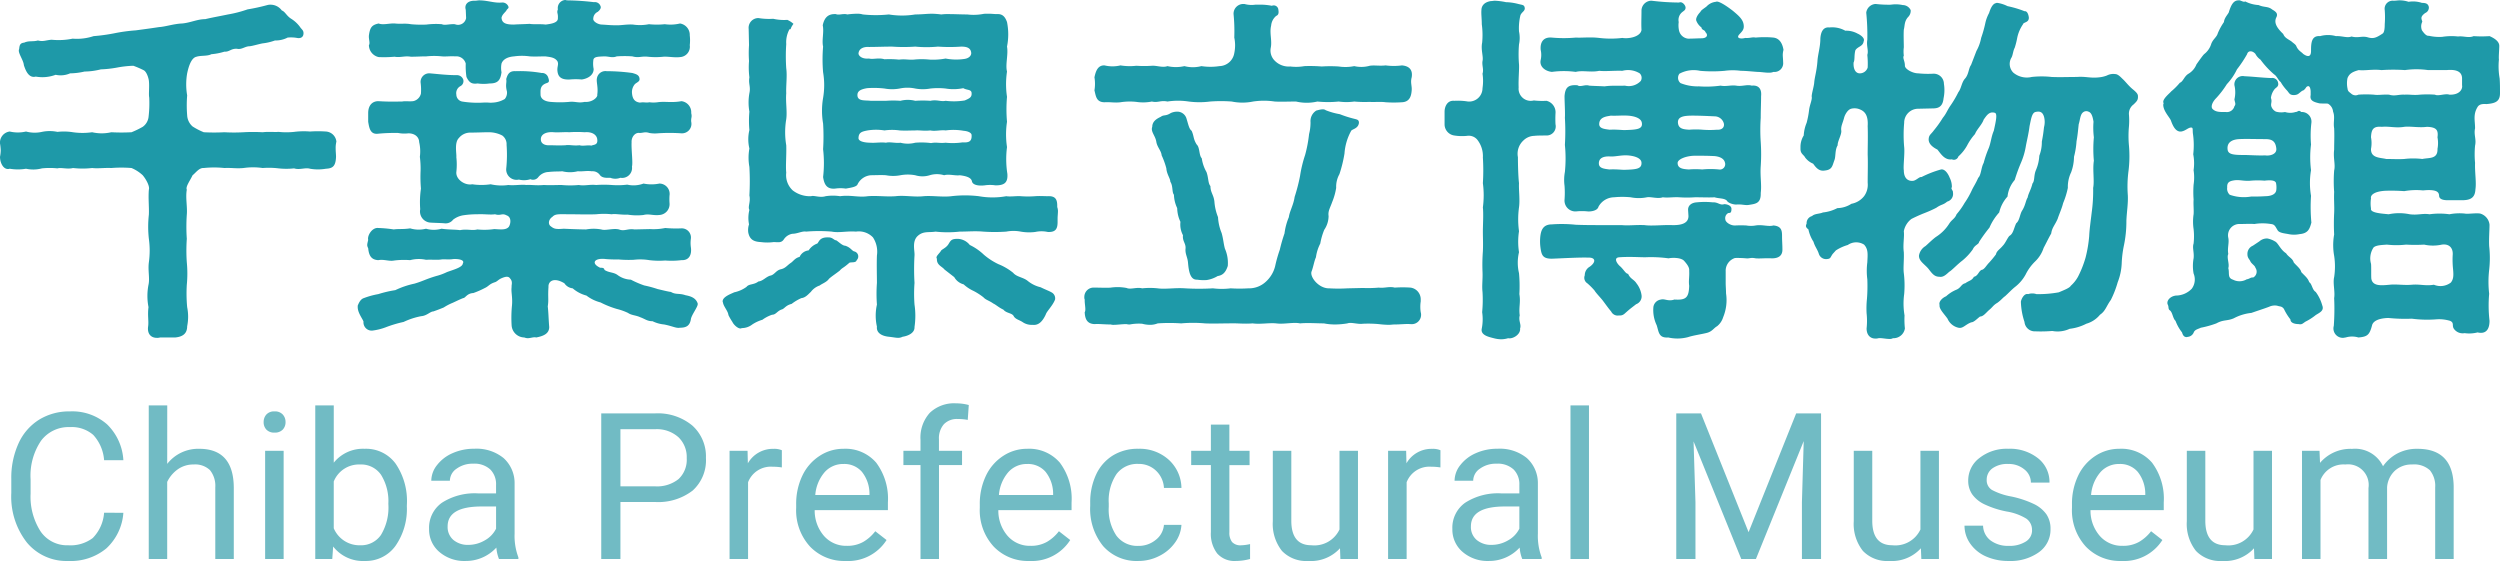
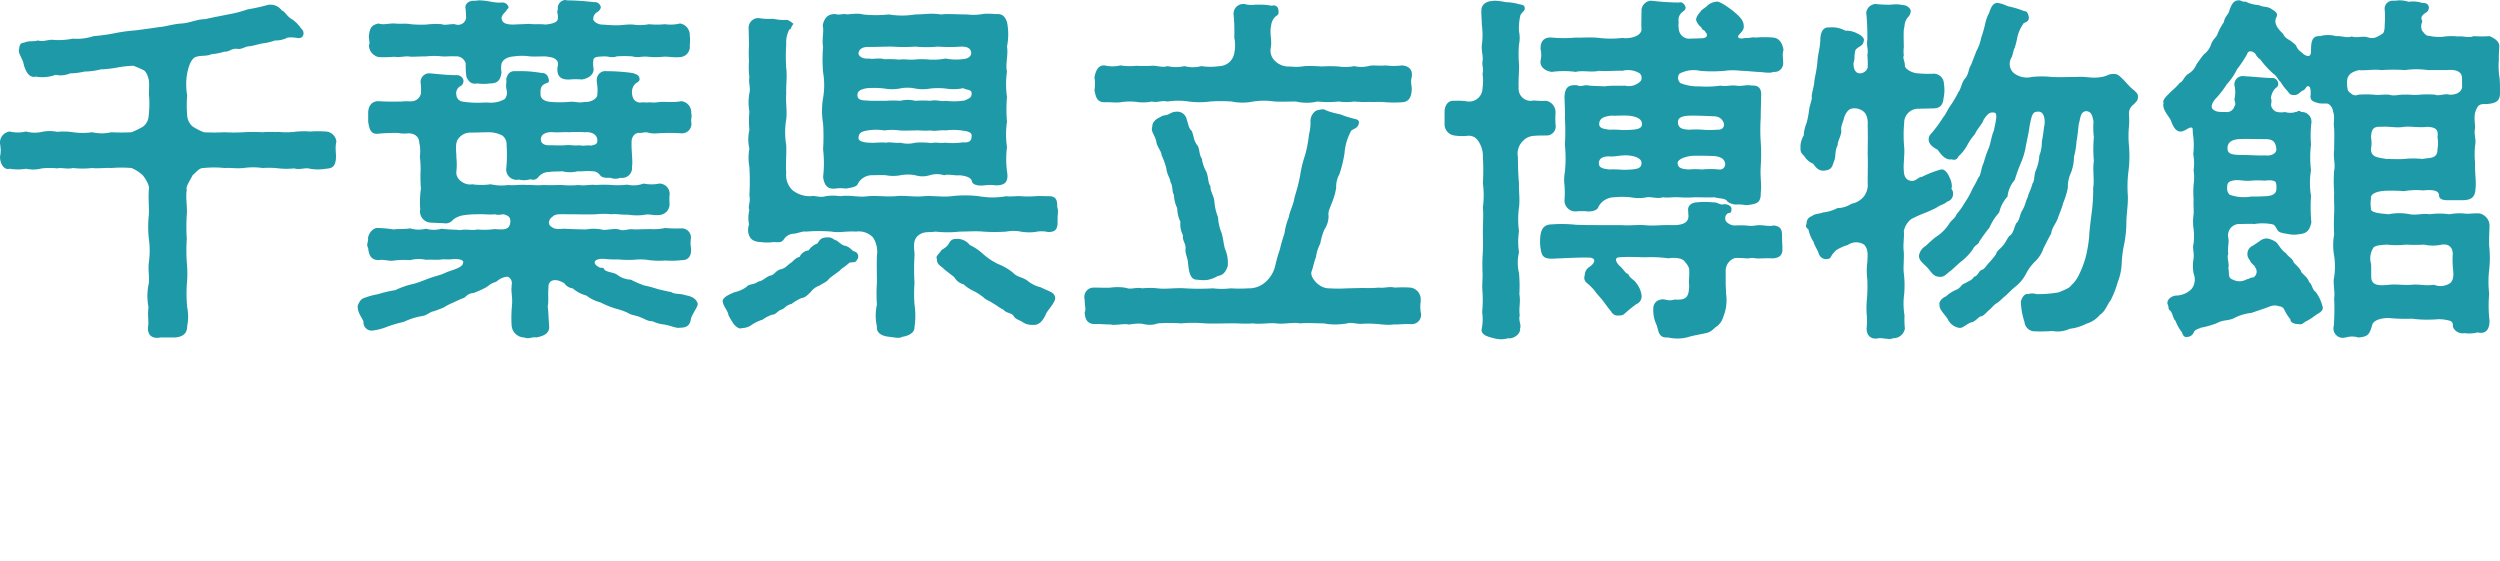
<svg xmlns="http://www.w3.org/2000/svg" width="207.57" height="46.576" viewBox="0 0 207.57 46.576">
  <g transform="translate(-76.05 186.41)">
-     <path d="M10.293-3.835A4.447,4.447,0,0,1,8.878-.876,4.638,4.638,0,0,1,5.711.166,4.259,4.259,0,0,1,2.279-1.37,6.178,6.178,0,0,1,.988-5.479V-6.641A6.886,6.886,0,0,1,1.59-9.6,4.5,4.5,0,0,1,3.3-11.567a4.75,4.75,0,0,1,2.557-.685A4.367,4.367,0,0,1,8.94-11.177,4.5,4.5,0,0,1,10.293-8.2h-1.6a3.472,3.472,0,0,0-.9-2.1,2.725,2.725,0,0,0-1.938-.649,2.851,2.851,0,0,0-2.395,1.13A5.187,5.187,0,0,0,2.59-6.6v1.171A5.332,5.332,0,0,0,3.412-2.3a2.655,2.655,0,0,0,2.3,1.163,3.067,3.067,0,0,0,2.038-.6,3.34,3.34,0,0,0,.942-2.1Zm3.64-4.059a3.265,3.265,0,0,1,2.656-1.253q2.847,0,2.872,3.212V0H17.925V-5.943a2.068,2.068,0,0,0-.444-1.436,1.78,1.78,0,0,0-1.357-.465,2.216,2.216,0,0,0-1.312.4,2.706,2.706,0,0,0-.88,1.046V0H12.4V-12.75h1.536ZM23.6,0H22.063V-8.981H23.6Zm-1.66-11.364a.917.917,0,0,1,.228-.631.857.857,0,0,1,.677-.257.87.87,0,0,1,.681.257.907.907,0,0,1,.232.631.877.877,0,0,1-.232.623.886.886,0,0,1-.681.249.872.872,0,0,1-.677-.249A.886.886,0,0,1,21.939-11.364ZM33.829-4.391a5.34,5.34,0,0,1-.946,3.308A3.024,3.024,0,0,1,30.343.166a3.131,3.131,0,0,1-2.631-1.2L27.637,0H26.226V-12.75h1.536v4.756a3.113,3.113,0,0,1,2.565-1.154A3.042,3.042,0,0,1,32.9-7.911a5.5,5.5,0,0,1,.934,3.387Zm-1.536-.174a4.15,4.15,0,0,0-.606-2.424,2.006,2.006,0,0,0-1.743-.855,2.255,2.255,0,0,0-2.183,1.411v3.885a2.318,2.318,0,0,0,2.2,1.411,2,2,0,0,0,1.718-.855A4.413,4.413,0,0,0,32.294-4.565ZM41.478,0a3.226,3.226,0,0,1-.216-.946A3.426,3.426,0,0,1,38.706.166a3.17,3.17,0,0,1-2.179-.751,2.43,2.43,0,0,1-.851-1.905,2.539,2.539,0,0,1,1.067-2.179,5.029,5.029,0,0,1,3-.776h1.494v-.706a1.725,1.725,0,0,0-.481-1.282,1.935,1.935,0,0,0-1.419-.477,2.239,2.239,0,0,0-1.378.415,1.223,1.223,0,0,0-.556,1H35.859a2.119,2.119,0,0,1,.477-1.3,3.258,3.258,0,0,1,1.295-.992,4.356,4.356,0,0,1,1.8-.365,3.551,3.551,0,0,1,2.432.776,2.8,2.8,0,0,1,.913,2.137V-2.1a5.054,5.054,0,0,0,.315,1.967V0ZM38.93-1.17a2.7,2.7,0,0,0,1.37-.374,2.259,2.259,0,0,0,.938-.971V-4.358h-1.2q-2.822,0-2.822,1.652a1.4,1.4,0,0,0,.481,1.129A1.85,1.85,0,0,0,38.93-1.17ZM51.563-4.731V0H49.97V-12.086h4.458a4.478,4.478,0,0,1,3.109,1.013,3.433,3.433,0,0,1,1.125,2.681,3.388,3.388,0,0,1-1.1,2.71,4.678,4.678,0,0,1-3.15.95Zm0-1.3h2.864a2.863,2.863,0,0,0,1.959-.6,2.2,2.2,0,0,0,.681-1.742,2.277,2.277,0,0,0-.681-1.73,2.682,2.682,0,0,0-1.868-.674H51.563ZM64.965-7.6a4.6,4.6,0,0,0-.755-.058,2.024,2.024,0,0,0-2.05,1.287V0H60.624V-8.981h1.494l.025,1.038a2.391,2.391,0,0,1,2.142-1.2,1.569,1.569,0,0,1,.681.116ZM70.273.166a3.924,3.924,0,0,1-2.972-1.2,4.452,4.452,0,0,1-1.146-3.208v-.282a5.39,5.39,0,0,1,.51-2.386,3.982,3.982,0,0,1,1.428-1.644,3.59,3.59,0,0,1,1.988-.594A3.364,3.364,0,0,1,72.8-7.994a5,5,0,0,1,.971,3.3v.639H67.692a3.193,3.193,0,0,0,.776,2.146,2.44,2.44,0,0,0,1.888.818,2.675,2.675,0,0,0,1.378-.332,3.462,3.462,0,0,0,.988-.88l.938.73A3.772,3.772,0,0,1,70.273.166Zm-.191-8.052a2.048,2.048,0,0,0-1.561.677,3.288,3.288,0,0,0-.78,1.9h4.5v-.116a2.925,2.925,0,0,0-.631-1.814A1.928,1.928,0,0,0,70.082-7.886ZM76.478,0V-7.794H75.058V-8.981h1.419V-9.9a3.058,3.058,0,0,1,.772-2.233,2.916,2.916,0,0,1,2.183-.789,4.055,4.055,0,0,1,1.054.14L80.4-11.546a4.41,4.41,0,0,0-.83-.075,1.5,1.5,0,0,0-1.154.437,1.773,1.773,0,0,0-.407,1.253v.949h1.917v1.187H78.013V0Zm9.044.166a3.924,3.924,0,0,1-2.972-1.2A4.452,4.452,0,0,1,81.4-4.242v-.282a5.39,5.39,0,0,1,.51-2.386,3.982,3.982,0,0,1,1.428-1.644,3.59,3.59,0,0,1,1.988-.594,3.364,3.364,0,0,1,2.723,1.154,5,5,0,0,1,.971,3.3v.639H82.94a3.193,3.193,0,0,0,.776,2.146,2.44,2.44,0,0,0,1.888.818,2.675,2.675,0,0,0,1.378-.332,3.462,3.462,0,0,0,.988-.88l.938.73A3.772,3.772,0,0,1,85.521.166ZM85.33-7.886a2.048,2.048,0,0,0-1.561.677,3.288,3.288,0,0,0-.78,1.9h4.5v-.116a2.925,2.925,0,0,0-.631-1.814A1.928,1.928,0,0,0,85.33-7.886Zm9.243,6.8a2.212,2.212,0,0,0,1.436-.5,1.752,1.752,0,0,0,.681-1.245h1.453a2.785,2.785,0,0,1-.531,1.469A3.5,3.5,0,0,1,96.3-.249a3.772,3.772,0,0,1-1.731.415,3.7,3.7,0,0,1-2.918-1.224,4.877,4.877,0,0,1-1.083-3.349v-.257A5.407,5.407,0,0,1,91.054-7a3.667,3.667,0,0,1,1.382-1.585,3.926,3.926,0,0,1,2.129-.564,3.6,3.6,0,0,1,2.511.9,3.234,3.234,0,0,1,1.067,2.349H96.69a2.116,2.116,0,0,0-.66-1.432,2.053,2.053,0,0,0-1.465-.56,2.149,2.149,0,0,0-1.814.843,3.957,3.957,0,0,0-.643,2.436v.291a3.878,3.878,0,0,0,.639,2.391A2.16,2.16,0,0,0,94.573-1.087Zm7.549-10.069v2.175H103.8v1.187h-1.677v5.577a1.247,1.247,0,0,0,.224.81.943.943,0,0,0,.764.27,3.718,3.718,0,0,0,.73-.1V0a4.478,4.478,0,0,1-1.179.165,1.912,1.912,0,0,1-1.552-.623,2.675,2.675,0,0,1-.523-1.768v-5.57H98.952V-8.981h1.635v-2.175ZM111.307-.888A3.262,3.262,0,0,1,108.676.166a2.792,2.792,0,0,1-2.187-.834,3.611,3.611,0,0,1-.76-2.469V-8.981h1.536v5.8q0,2.042,1.66,2.042a2.3,2.3,0,0,0,2.341-1.312V-8.981H112.8V0H111.34ZM119.645-7.6a4.6,4.6,0,0,0-.755-.058,2.024,2.024,0,0,0-2.05,1.287V0H115.3V-8.981H116.8l.025,1.038a2.391,2.391,0,0,1,2.142-1.2,1.569,1.569,0,0,1,.681.116ZM126.439,0a3.226,3.226,0,0,1-.216-.946A3.426,3.426,0,0,1,123.667.166a3.17,3.17,0,0,1-2.179-.751,2.43,2.43,0,0,1-.851-1.905A2.539,2.539,0,0,1,121.7-4.669a5.029,5.029,0,0,1,3-.776H126.2v-.706a1.725,1.725,0,0,0-.481-1.282,1.935,1.935,0,0,0-1.419-.477,2.239,2.239,0,0,0-1.378.415,1.223,1.223,0,0,0-.556,1H120.82a2.119,2.119,0,0,1,.477-1.3,3.258,3.258,0,0,1,1.295-.992,4.356,4.356,0,0,1,1.8-.365,3.551,3.551,0,0,1,2.432.776,2.8,2.8,0,0,1,.913,2.137V-2.1a5.054,5.054,0,0,0,.315,1.967V0Zm-2.548-1.17a2.7,2.7,0,0,0,1.37-.374,2.259,2.259,0,0,0,.938-.971V-4.358h-1.2q-2.822,0-2.822,1.652a1.4,1.4,0,0,0,.481,1.129A1.85,1.85,0,0,0,123.891-1.17ZM131.98,0h-1.536V-12.75h1.536Zm9.3-12.086,3.951,9.861,3.951-9.861h2.067V0H149.66V-4.707l.149-5.08L145.842,0h-1.22l-3.959-9.762.158,5.055V0h-1.594V-12.086Zm18.257,11.2A3.262,3.262,0,0,1,156.911.166a2.792,2.792,0,0,1-2.187-.834,3.611,3.611,0,0,1-.76-2.469V-8.981H155.5v5.8q0,2.042,1.66,2.042A2.3,2.3,0,0,0,159.5-2.449V-8.981h1.536V0h-1.461Zm9.226-1.494a1.13,1.13,0,0,0-.469-.967,4.514,4.514,0,0,0-1.635-.594,7.731,7.731,0,0,1-1.851-.6,2.633,2.633,0,0,1-1.013-.83,1.986,1.986,0,0,1-.328-1.146,2.33,2.33,0,0,1,.934-1.868,3.647,3.647,0,0,1,2.386-.764,3.753,3.753,0,0,1,2.478.789,2.5,2.5,0,0,1,.95,2.017h-1.544a1.386,1.386,0,0,0-.535-1.087,2.006,2.006,0,0,0-1.349-.457,2.1,2.1,0,0,0-1.312.365,1.15,1.15,0,0,0-.473.955.932.932,0,0,0,.44.838,5.413,5.413,0,0,0,1.59.54,8.283,8.283,0,0,1,1.864.614,2.718,2.718,0,0,1,1.058.859A2.112,2.112,0,0,1,170.3-2.49a2.3,2.3,0,0,1-.963,1.93,4.039,4.039,0,0,1-2.5.726,4.523,4.523,0,0,1-1.909-.382,3.105,3.105,0,0,1-1.3-1.067,2.571,2.571,0,0,1-.469-1.482H164.7a1.59,1.59,0,0,0,.618,1.224,2.4,2.4,0,0,0,1.523.452,2.476,2.476,0,0,0,1.4-.353A1.084,1.084,0,0,0,168.768-2.382ZM176.2.166a3.924,3.924,0,0,1-2.972-1.2,4.452,4.452,0,0,1-1.146-3.208v-.282a5.39,5.39,0,0,1,.51-2.386,3.982,3.982,0,0,1,1.428-1.644,3.59,3.59,0,0,1,1.988-.594,3.364,3.364,0,0,1,2.723,1.154,5,5,0,0,1,.971,3.3v.639H173.62a3.193,3.193,0,0,0,.776,2.146,2.44,2.44,0,0,0,1.888.818,2.675,2.675,0,0,0,1.378-.332,3.462,3.462,0,0,0,.988-.88l.938.73A3.772,3.772,0,0,1,176.2.166Zm-.191-8.052a2.048,2.048,0,0,0-1.561.677,3.288,3.288,0,0,0-.78,1.9h4.5v-.116a2.925,2.925,0,0,0-.631-1.814A1.928,1.928,0,0,0,176.01-7.886Zm11.185,7A3.262,3.262,0,0,1,184.564.166a2.792,2.792,0,0,1-2.187-.834,3.611,3.611,0,0,1-.76-2.469V-8.981h1.536v5.8q0,2.042,1.66,2.042a2.3,2.3,0,0,0,2.341-1.312V-8.981h1.536V0h-1.461Zm5.441-8.093.042,1a3.317,3.317,0,0,1,2.665-1.162A2.568,2.568,0,0,1,197.908-7.7a3.4,3.4,0,0,1,1.166-1.046,3.445,3.445,0,0,1,1.7-.4q2.955,0,3,3.129V0h-1.536V-5.927a2.062,2.062,0,0,0-.44-1.44,1.937,1.937,0,0,0-1.478-.477,2.036,2.036,0,0,0-1.419.51,2.071,2.071,0,0,0-.656,1.374V0H196.7V-5.885a1.713,1.713,0,0,0-1.917-1.959,2.055,2.055,0,0,0-2.067,1.287V0h-1.536V-8.981Z" transform="translate(76 -140)" fill="#71bbc4" />
    <path d="M28.95-13.5a1.3,1.3,0,0,1,.03-.15.931.931,0,0,0-.87-.84,9.646,9.646,0,0,0-1.32,0,6.372,6.372,0,0,0-1.32.03,6.15,6.15,0,0,1-1.29,0c-.36.03-.84-.03-1.32.03a14.045,14.045,0,0,0-1.59,0,13.955,13.955,0,0,1-1.59,0,16.211,16.211,0,0,1-1.71,0,5.555,5.555,0,0,1-.93-.48,1.317,1.317,0,0,1-.45-.93,10.1,10.1,0,0,1,0-1.65,5.335,5.335,0,0,1,0-1.83c.09-.42.3-1.29.78-1.38.36-.12.9-.03,1.23-.21a4.895,4.895,0,0,0,1.08-.21c.42.03.54-.27,1.05-.24.39.09.66-.21,1.05-.21.27-.03.75-.18,1.08-.24a4.386,4.386,0,0,0,1.02-.24,2.157,2.157,0,0,0,1.05-.24,2.881,2.881,0,0,1,.78.03c.3.06.54-.06.54-.39,0-.21-.09-.27-.24-.45a2.631,2.631,0,0,0-.78-.75c-.39-.24-.51-.6-.78-.69a1.151,1.151,0,0,0-.93-.48.925.925,0,0,0-.27.03,16.228,16.228,0,0,1-1.65.36,9.881,9.881,0,0,1-1.62.42c-.72.15-1.26.24-1.89.39-.66,0-1.23.3-1.92.36-.72.03-1.38.27-1.92.3-.78.12-1.26.18-1.92.27a13.785,13.785,0,0,0-1.77.24,14.92,14.92,0,0,1-1.74.24,4.4,4.4,0,0,1-1.74.21,5.8,5.8,0,0,1-1.74.09c-.48.03-.69.18-1.14.06-.42.12-.75,0-1.14.18-.36.03-.39.24-.42.54-.15.27.36.9.39,1.32.15.48.42,1.11.99.96a3.144,3.144,0,0,0,1.65-.15,1.936,1.936,0,0,0,1.2-.12,5.475,5.475,0,0,0,1.2-.15,5.777,5.777,0,0,0,1.35-.18,9.286,9.286,0,0,0,1.35-.15,8.757,8.757,0,0,1,1.35-.15,7.747,7.747,0,0,1,.84.36c.27.12.42.66.45.87.06.51-.03,1.11.03,1.41a9.627,9.627,0,0,1-.06,1.65,1.175,1.175,0,0,1-.48.78,7.582,7.582,0,0,1-.93.45,15.646,15.646,0,0,1-1.68,0,3.539,3.539,0,0,1-1.59,0,5.642,5.642,0,0,1-1.59,0,4.717,4.717,0,0,0-1.29-.03,3.115,3.115,0,0,0-1.29,0,2.746,2.746,0,0,1-1.32-.03,2.929,2.929,0,0,1-1.35,0,.926.926,0,0,0-.81.99,4.1,4.1,0,0,1,.06.57,2.972,2.972,0,0,1-.06.54c0,.51.3,1.14.81.99a4.05,4.05,0,0,0,1.35,0,2.815,2.815,0,0,0,1.32-.03,6.18,6.18,0,0,1,1.29,0c.3-.09.84.09,1.29-.03a7.023,7.023,0,0,0,1.59,0c.48.06,1.02-.03,1.59,0a10.453,10.453,0,0,1,1.68,0,3.17,3.17,0,0,1,.93.6c.3.36.6.93.51,1.2-.06.72.03,1.47,0,2.07a9,9,0,0,0,0,2.01,7.074,7.074,0,0,1,0,1.95c-.09.69.09,1.32-.03,1.86a4.839,4.839,0,0,0,0,1.86c-.09.66.03,1.17-.03,1.59-.09.6.21.96.72.96a.831.831,0,0,0,.27-.03H15.6c.63-.06.99-.33.99-.93a4.024,4.024,0,0,0,0-1.59,12.371,12.371,0,0,1-.03-1.86,9.62,9.62,0,0,0,0-1.86,14.092,14.092,0,0,1,0-1.95,14.978,14.978,0,0,1,0-2.01c.06-.63-.12-1.41,0-2.07-.12-.24.27-.75.48-1.2.27-.21.54-.63.93-.6a8.144,8.144,0,0,1,1.71,0c.63-.03.99.06,1.59,0a5.575,5.575,0,0,1,1.59,0,6.71,6.71,0,0,1,1.32.03,6.029,6.029,0,0,0,1.29,0c.45.15.93-.09,1.32.03a3.9,3.9,0,0,0,1.32,0c.54-.03.81-.18.84-.99,0-.21-.03-.42-.03-.69A2.125,2.125,0,0,1,28.95-13.5Zm2.73-8.16a1.028,1.028,0,0,0,.81.99,10.013,10.013,0,0,0,1.32-.03c.48.09.84-.09,1.35,0,.51,0,.84-.03,1.29-.03a6.18,6.18,0,0,1,1.29,0c.33.03.66-.03,1.11,0a.809.809,0,0,1,.87.6,5.846,5.846,0,0,0,.06,1.11c.24.51.48.6.93.54a3.58,3.58,0,0,0,.99,0c.69,0,.9-.27.99-.93a1.891,1.891,0,0,1,0-.72c.06-.18.27-.54,1.05-.6a4.644,4.644,0,0,1,1.29,0c.36.03.99,0,1.29,0,.45.06.81.09,1.02.42.12.27-.06.45,0,.84.06.48.36.69,1.02.66a5.456,5.456,0,0,1,.99,0c.45-.06.99-.33.99-.87a2.2,2.2,0,0,1-.03-.69c0-.36.42-.33.9-.36.42,0,.66.15,1.05,0a9.245,9.245,0,0,1,1.29,0c.54.15.75-.03,1.29.03a6.134,6.134,0,0,0,1.29,0c.36-.03.96.09,1.38.03a.861.861,0,0,0,.81-.99,3.519,3.519,0,0,0,0-.81.962.962,0,0,0-.81-.99,3.385,3.385,0,0,1-1.26.06,6.379,6.379,0,0,1-1.32,0,3.865,3.865,0,0,1-1.32.03c-.51-.03-.93.06-1.32.06-.54,0-.75-.03-1.26-.06-.33,0-.78-.27-.72-.51a.622.622,0,0,1,.36-.54c.12-.09.33-.3.24-.48a.49.49,0,0,0-.54-.33,20.669,20.669,0,0,0-2.22-.15c-.06,0-.12-.03-.18-.03a.668.668,0,0,0-.6.78c-.12.3.03.3,0,.72.03.39-.54.48-1.02.54-.39-.06-1.05,0-1.32-.06-.48.03-.87.03-1.32.06-.66,0-.99-.12-1.02-.57.06-.24.18-.33.39-.57.09-.21.24-.18.18-.36a.531.531,0,0,0-.54-.33c-.63.06-1.17-.18-1.89-.18-.09,0-.21.03-.33.03h-.06c-.6,0-.84.36-.72.75l.03.69a.677.677,0,0,1-.93.51c-.48-.03-.84.12-1.08,0a6.231,6.231,0,0,0-1.29.03,9.155,9.155,0,0,1-1.29-.03c-.48-.09-.84,0-1.32-.06-.45-.03-.99.15-1.35,0-.57.12-.72.33-.81.99C31.65-22.14,31.8-21.84,31.68-21.66ZM57.96-.9c-.51-.18-.81-.03-1.2-.27-.27-.03-.84-.18-1.11-.24a9.365,9.365,0,0,0-1.11-.3,7.736,7.736,0,0,1-1.11-.48,1.958,1.958,0,0,1-1.11-.39c-.33-.24-.72-.18-1.08-.42-.03-.18-.18-.18-.36-.18-.78-.36-.51-.84.48-.72a9.379,9.379,0,0,0,1.02.03,9.264,9.264,0,0,0,1.29.03,4.621,4.621,0,0,1,1.29.03,6.679,6.679,0,0,0,1.32.03,6.82,6.82,0,0,0,1.35-.03c.66.03.87-.48.78-1.08a2.587,2.587,0,0,1,0-.69.761.761,0,0,0-.78-.87,10.03,10.03,0,0,1-1.35-.03,4.779,4.779,0,0,1-1.26.09l-1.29.03c-.57-.09-.84.18-1.29,0-.48-.12-1.11.12-1.47,0a3.546,3.546,0,0,0-1.26,0c-.33,0-1.26-.03-1.86-.06-.69.06-.81,0-1.08-.21-.21-.15-.21-.54.15-.78.24-.27.6-.21,1.5-.21.66,0,1.38.03,2.13,0a6.113,6.113,0,0,1,1.29,0c.3-.06.81.06,1.32.03a4.866,4.866,0,0,0,1.32.03c.45-.12.78.06,1.32,0a.9.9,0,0,0,.84-.99,4.393,4.393,0,0,1,0-.63.859.859,0,0,0-.84-.99,3.257,3.257,0,0,1-1.32,0,2.331,2.331,0,0,1-1.35.09,6.413,6.413,0,0,1-1.29.03,9.155,9.155,0,0,0-1.29,0c-.57-.06-.96.09-1.44,0a7.667,7.667,0,0,1-1.44,0c-.42,0-.96.03-1.47,0-.63.06-1.02-.03-1.47,0-.36-.06-.99.06-1.47,0a4.045,4.045,0,0,1-1.47-.06,5.22,5.22,0,0,1-1.53,0c-.63.12-1.38-.42-1.32-1.02a5.574,5.574,0,0,0,0-1.23c.03-.3-.18-1.2.21-1.59a1.211,1.211,0,0,1,.93-.45c.54,0,1.11-.03,1.53-.03a2.427,2.427,0,0,1,1.14.27.888.888,0,0,1,.36.78,10.874,10.874,0,0,1-.03,1.98.86.86,0,0,0,1.05.9,1.762,1.762,0,0,0,.96-.03.546.546,0,0,0,.66-.18,1.135,1.135,0,0,1,.84-.42c.54-.06.87-.03,1.14-.06a2.661,2.661,0,0,0,1.29,0c.51.03.69-.06,1.17,0a.738.738,0,0,1,.66.3c.21.3.66.24.87.24a1.147,1.147,0,0,0,.84,0,.823.823,0,0,0,.96-.93c.09-.33-.06-1.38-.03-2.01-.03-.45.3-.84.66-.78.3,0,.45-.12.81,0a2.605,2.605,0,0,0,.69.03,14.49,14.49,0,0,1,1.98,0,.787.787,0,0,0,.81-.96c-.03-.36.09-.36,0-.72a.926.926,0,0,0-.81-.99c-.81.15-1.38,0-1.98.09a2.612,2.612,0,0,1-.69,0c-.24.06-.45-.03-.78.03-.45-.06-.63-.33-.66-.84a1.014,1.014,0,0,1,.24-.69c.15-.15.42-.21.39-.45-.03-.33-.3-.39-.6-.48a15.82,15.82,0,0,0-2.13-.15.714.714,0,0,0-.81.6c-.06.3.12.75.03,1.35.06.21-.42.66-1.05.6-.54.12-.78-.06-1.29,0a8.679,8.679,0,0,1-1.53,0c-.72-.06-.84-.42-.84-.6,0-.33-.06-.69.36-.9.24-.12.45-.06.27-.54a.524.524,0,0,0-.54-.36,10.471,10.471,0,0,0-2.16-.15c-.48-.03-.66.21-.78.66.06.3-.09.45.06,1.02a.823.823,0,0,1-.18.63,2.148,2.148,0,0,1-1.02.3c-.24.03-.33-.03-.81,0a7.992,7.992,0,0,1-1.71-.09.592.592,0,0,1-.48-.57.662.662,0,0,1,.36-.72.469.469,0,0,0,.21-.54.549.549,0,0,0-.54-.36c-.81,0-1.53-.09-2.22-.15a.717.717,0,0,0-.78.75,4.579,4.579,0,0,1,.03.93.843.843,0,0,1-.54.6c-.21.09-.78,0-1.02.06-.51,0-.99.03-1.98-.03-.48,0-.84.33-.84.99v.72c.09.54.18,1.08.84.99a14.625,14.625,0,0,1,1.65-.06,2.664,2.664,0,0,0,.84.03c.63,0,.9.39.9.72a3.4,3.4,0,0,1,.06,1.23,7.646,7.646,0,0,1,.06,1.17A11.375,11.375,0,0,0,36-9.75a7.788,7.788,0,0,0-.06,1.71.929.929,0,0,0,.81,1.11c.45.03.84.03,1.2.06a.777.777,0,0,0,.72-.3,1.863,1.863,0,0,1,.81-.36,7.9,7.9,0,0,1,1.23-.09c.51-.03,1.05.06,1.44,0,.48.15.57-.12.96.09.45.15.33.75.18.96-.24.27-.66.21-1.2.18a5.7,5.7,0,0,1-1.41.03c-.45.12-.84-.06-1.44.06-.36-.06-.9-.03-1.53-.12a2.332,2.332,0,0,1-1.29,0,2.48,2.48,0,0,1-1.32-.03c-.54.09-.99.03-1.35.09a10.548,10.548,0,0,0-1.29-.12c-.51-.06-.93.63-.84.99-.09.39-.12.45,0,.69.06.63.27.96.84.99.48-.09.9.12,1.32.03a6.522,6.522,0,0,1,1.32-.03,2.829,2.829,0,0,1,1.32-.03c.48-.03.96.03,1.29-.03.24-.03.63.03.96-.03.42-.03.99.06.81.36-.03.33-.75.51-1.32.72a4.607,4.607,0,0,1-.9.33c-.9.27-1.08.42-1.8.63a7.116,7.116,0,0,0-1.59.54,9.449,9.449,0,0,0-1.41.33,6.558,6.558,0,0,0-1.2.33c-.3.09-.45.48-.51.63V.09c0,.48.42.99.48,1.2a.685.685,0,0,0,.72.75,4.752,4.752,0,0,0,1.11-.27,10.113,10.113,0,0,1,1.5-.45A6,6,0,0,1,36.03.84c.45-.03.75-.39.99-.39.36-.12.72-.27.87-.33a4.482,4.482,0,0,1,.75-.39c.39-.18.63-.3.87-.39.18,0,.3-.39.84-.42a6.952,6.952,0,0,0,.96-.42c.33-.15.36-.33.84-.48.18-.06.27-.21.54-.33.42-.18.6-.15.72.03.24.27.09.54.12.69-.06.42.09.84.03,1.53a10.412,10.412,0,0,0-.03,1.68,1.075,1.075,0,0,0,1.05.99.876.876,0,0,0,.27.06c.27,0,.51-.12.72-.06.63-.12,1.08-.33,1.08-.87-.06-.75-.06-1.2-.12-1.71.09-.57,0-.75.06-1.62-.03-.45.42-.84,1.32-.3a.945.945,0,0,0,.69.42,2.808,2.808,0,0,0,1.14.6,3.233,3.233,0,0,0,1.17.57,7.613,7.613,0,0,0,1.35.54,5,5,0,0,1,.93.33c.3.21.63.18,1.02.36.42.15.57.33,1.02.33a2.759,2.759,0,0,0,.96.27c.75.15.99.33,1.32.27.54,0,.81-.18.9-.69.03-.33.57-1.02.57-1.26V-.21C58.83-.66,58.44-.81,57.96-.9ZM47.04-14.43c.36.03.93-.03,1.26,0a9.254,9.254,0,0,1,1.29,0c.66-.06,1.02.24,1.05.6.06.48-.3.42-.48.51-.36-.06-.72.06-.99-.03-.54.06-.84-.06-1.17,0-.6.03-.93,0-1.29,0-.45.03-.72-.15-.75-.42C45.9-14.25,46.38-14.49,47.04-14.43Zm22.35-.72a16.818,16.818,0,0,1,0,2.13,9.882,9.882,0,0,1,0,2.31c.09.57.27,1.02.99.96a3.015,3.015,0,0,1,.9,0c.3-.06.84-.12.96-.33a1.342,1.342,0,0,1,1.11-.78c.3,0,.9-.03,1.26,0a3.188,3.188,0,0,0,1.2,0,3.386,3.386,0,0,1,1.23,0,2.028,2.028,0,0,0,1.2,0,2.042,2.042,0,0,1,1.2,0c.39-.12.96.06,1.29,0,.51.06.96.18,1.02.51.06.3.54.39,1.05.33a3.017,3.017,0,0,1,.9,0c.69,0,1.05-.18.99-.96a7.793,7.793,0,0,1-.03-2.22,7,7,0,0,1,0-2.1,11.856,11.856,0,0,1,0-2.07,7.02,7.02,0,0,1,0-2.1c-.15-.57.12-1.44,0-2.07a5.166,5.166,0,0,0,0-2.04c-.12-.33-.3-.66-.75-.66h-.12c-.18,0-.39-.03-.63-.03h-.18a1.461,1.461,0,0,0-.36.03,4.313,4.313,0,0,1-1.26.03c-.51,0-1.05-.03-1.53-.03a4.225,4.225,0,0,0-.63.03,6.857,6.857,0,0,0-.75-.06c-.45,0-.87.06-1.41.06a6.706,6.706,0,0,1-2.19,0,10.4,10.4,0,0,1-2.16,0,1.573,1.573,0,0,0-.51-.06,6.825,6.825,0,0,0-.78.06.746.746,0,0,0-.24-.03c-.3,0-.48.09-.72,0h-.09c-.6,0-.87.36-.99.93.12.57-.09,1.23.03,1.77a12.624,12.624,0,0,0,0,2.13,6.329,6.329,0,0,1,0,2.13A6.335,6.335,0,0,0,69.39-15.15ZM88.83-8.22v-.12c0-.54-.18-.81-.78-.78-.3,0-.69-.03-1.05,0a7.91,7.91,0,0,1-1.2,0c-.33-.03-.87.06-1.2,0a6.459,6.459,0,0,1-2.28,0,9.657,9.657,0,0,0-2.28,0c-.72.09-1.56-.06-2.31,0-.75.09-1.59-.09-2.31,0-.87.06-1.5-.06-2.31,0-.81.12-1.41-.12-2.31,0a3.988,3.988,0,0,0-1.2,0c-.48.15-.99-.09-1.2,0a2.332,2.332,0,0,1-1.53-.48,1.722,1.722,0,0,1-.54-1.47c-.06-.57.03-1.5,0-2.28a6.491,6.491,0,0,1,0-2.16c.09-.66-.06-1.41,0-2.16-.03-.6.09-1.44,0-2.07a14.963,14.963,0,0,1,0-2.01,2.243,2.243,0,0,1,.27-1.23c.18,0,0,0,.33-.45a1.87,1.87,0,0,0-.51-.33,4,4,0,0,1-1.17-.09,5.457,5.457,0,0,1-1.23-.06.809.809,0,0,0-.81.9l.03,1.35a9.511,9.511,0,0,0,0,1.32,6.721,6.721,0,0,0,.03,1.35c-.09.57.12.75,0,1.32a4.368,4.368,0,0,0,0,1.53,8.679,8.679,0,0,0,0,1.53,3.293,3.293,0,0,0,0,1.53,4.31,4.31,0,0,0,0,1.53,20.818,20.818,0,0,1,0,2.37c.12.54-.15.93,0,1.2a2.727,2.727,0,0,0-.03,1.2,1.477,1.477,0,0,0-.06.69c.12.57.45.75,1.05.78a3.981,3.981,0,0,0,1.05,0c.36,0,.63.09.84-.21A1.069,1.069,0,0,1,66.84-6c.42,0,.81-.24,1.14-.18a12.619,12.619,0,0,1,2.13,0c.6.12,1.26-.06,2.01,0a1.619,1.619,0,0,1,1.41.48,2.154,2.154,0,0,1,.33,1.5c-.03.75,0,1.71,0,2.28a12.015,12.015,0,0,0,0,1.8,4.17,4.17,0,0,0,0,1.83c-.06.51.39.78.99.84.3.03.57.09.78.09a.8.8,0,0,0,.36-.09c.42-.06,1.02-.3.99-.81a6.348,6.348,0,0,0,0-1.86,12,12,0,0,1,0-1.8,19.239,19.239,0,0,1,0-2.28c.03-.39-.24-1.2.3-1.65.45-.39.93-.24,1.44-.33a9,9,0,0,0,2.01,0c.69,0,1.29-.06,1.95,0a13.6,13.6,0,0,0,1.92,0,3.188,3.188,0,0,1,1.2,0,4,4,0,0,0,1.2.03,2.474,2.474,0,0,1,1.05,0c.66.03.81-.27.81-.84v-.27c0-.21.03-.42.03-.63A1.079,1.079,0,0,0,88.83-8.22ZM72.33-20.97c.03-.42.45-.57.87-.54.6,0,1.23-.03,1.92-.03a13.551,13.551,0,0,0,1.92,0,9.923,9.923,0,0,0,1.89,0,13.6,13.6,0,0,0,1.92,0c.39,0,.81.06.84.54,0,.21-.18.42-.54.48a4.646,4.646,0,0,1-1.59-.03,5.683,5.683,0,0,1-1.32.09,6.2,6.2,0,0,0-1.32,0c-.48.03-.69-.06-1.23,0a8.019,8.019,0,0,0-1.2-.03c-.51-.15-.93.03-1.29-.06C72.6-20.49,72.33-20.79,72.33-20.97Zm-.09,3.45c0-.33.27-.48.81-.57a7.753,7.753,0,0,1,1.44.03,3.5,3.5,0,0,0,1.26,0,3.082,3.082,0,0,1,1.29,0,3.516,3.516,0,0,0,1.26,0,5.9,5.9,0,0,1,1.26,0,3.99,3.99,0,0,0,1.47-.03c.3.18.66.09.69.39.03.36-.15.45-.57.63a5.649,5.649,0,0,1-1.59.03c-.39.09-.72-.12-1.26,0a8.82,8.82,0,0,0-1.26,0,2.438,2.438,0,0,0-1.23,0,8,8,0,0,0-1.2,0H73.35C72.87-17.1,72.24-16.98,72.24-17.52Zm8.73,3.93a5.7,5.7,0,0,1-1.41.03c-.51.06-.75-.06-1.2.03a6.316,6.316,0,0,0-1.32-.03,2.44,2.44,0,0,1-1.23,0c-.36.06-.87-.09-1.2,0-.42-.06-.9.03-1.26,0-.36,0-.99-.06-1.02-.36,0-.51.3-.57.75-.66a4.442,4.442,0,0,1,1.41,0,4.431,4.431,0,0,1,1.26,0c.42.03.99,0,1.29,0,.36-.03.69.06,1.26,0,.39.09.9-.06,1.26,0a4.877,4.877,0,0,1,1.5.03c.39.03.66.18.66.36C81.75-13.65,81.48-13.56,80.97-13.59ZM72-4.53c-.21-.03-.3-.33-.78-.48-.24,0-.57-.36-.75-.45-.18,0-.27-.24-.63-.24-.75-.03-.78.36-.93.51a1.426,1.426,0,0,0-.72.57.924.924,0,0,0-.75.54c-.39.09-.54.39-.75.51-.3.21-.42.42-.78.51-.45.09-.54.48-.93.54-.36.12-.6.45-.96.48-.39.3-.78.18-.99.45a2.655,2.655,0,0,1-1.02.45c-.24.12-.96.36-.96.75,0,.06.03.09.03.12.06.33.42.69.45,1.02a4.8,4.8,0,0,0,.33.57c.12.27.57.66.78.51a1.413,1.413,0,0,0,.87-.3,3.108,3.108,0,0,1,.84-.39,2.943,2.943,0,0,1,.81-.42c.33,0,.42-.33.84-.45.21-.09.3-.33.78-.45a3.826,3.826,0,0,1,.81-.48c.36-.03.63-.39.78-.51a1.52,1.52,0,0,1,.75-.54c.12-.12.57-.27.75-.54.18-.18.6-.45.9-.69.24-.27.27-.18.81-.66.18-.06.54.03.6-.21A.43.43,0,0,0,72-4.53ZM88.35-1.14c-.21-.12-.54-.24-.9-.42a2.644,2.644,0,0,1-1.05-.51c-.39-.33-.93-.33-1.23-.69a4.751,4.751,0,0,0-1.23-.72,5.443,5.443,0,0,1-1.2-.78,4.531,4.531,0,0,0-1.17-.81,1.345,1.345,0,0,0-.99-.51c-.48,0-.57.09-.75.39-.18.33-.51.45-.63.57-.15.27-.51.51-.36.69-.03.54.42.63.63.9l.81.63a1.26,1.26,0,0,0,.78.6,3.126,3.126,0,0,0,.81.54,5,5,0,0,1,.84.54c.18.21.48.27.81.51.21.09.45.33.84.51.24.3.69.27.84.51.15.3.48.33.78.54a1.318,1.318,0,0,0,.81.21c.48.06.81-.27,1.08-.84.09-.3.57-.72.78-1.26A.562.562,0,0,0,88.35-1.14Zm4.41-15.78c.51-.03.81.06,1.32,0a5,5,0,0,1,1.32-.03,3.729,3.729,0,0,0,1.29-.03c.51.12.72-.12,1.29,0a5.812,5.812,0,0,1,1.77,0,6.986,6.986,0,0,0,1.77,0,12.015,12.015,0,0,1,1.8,0,4.4,4.4,0,0,0,1.77,0,6.019,6.019,0,0,1,1.8,0c.54.03,1.11,0,1.77,0a3.879,3.879,0,0,0,1.77,0,8.7,8.7,0,0,0,1.77,0,4.632,4.632,0,0,0,1.29,0,9.57,9.57,0,0,0,1.29.03c.33.03.9-.03,1.32.03a10.035,10.035,0,0,0,1.35,0c.69-.03.78-.6.81-.99s-.12-.63,0-1.08c.09-.54-.12-.93-.81-.99a5.063,5.063,0,0,1-1.35,0c-.51.06-.93-.03-1.32.03a2.622,2.622,0,0,1-1.29.03,3.691,3.691,0,0,1-1.29.03,11.031,11.031,0,0,0-1.41,0,12.388,12.388,0,0,0-1.44-.03,3.851,3.851,0,0,1-1.17.03,1.626,1.626,0,0,1-1.32-.51,1.186,1.186,0,0,1-.3-1.05c.12-.6-.12-1.23.03-1.83a1.181,1.181,0,0,1,.42-.81c.15-.06.24-.18.18-.51a.386.386,0,0,0-.54-.33,4.875,4.875,0,0,0-1.14-.09h-.24a2.211,2.211,0,0,1-.9-.06h-.09a.808.808,0,0,0-.81.84,14.55,14.55,0,0,1,.06,1.95,3.112,3.112,0,0,1,0,1.29,1.285,1.285,0,0,1-1.23,1.08,5.024,5.024,0,0,1-1.5,0,2.782,2.782,0,0,1-1.41,0,3.157,3.157,0,0,1-1.41,0c-.39.15-.9-.06-1.29-.03a9.254,9.254,0,0,1-1.29,0,4.774,4.774,0,0,1-1.32-.03,2.8,2.8,0,0,1-1.32,0c-.6-.03-.75.57-.84.99a3.257,3.257,0,0,1,0,1.08C92.04-17.43,92.07-16.92,92.76-16.92ZM119.01.51a3.015,3.015,0,0,1,0-.9V-.54a.979.979,0,0,0-.84-.99,9.646,9.646,0,0,0-1.32,0c-.45-.12-.84.06-1.32,0a10.206,10.206,0,0,1-1.32.03l-1.29.03a12.466,12.466,0,0,1-1.5,0c-.87.03-1.65-.96-1.47-1.41.15-.39.21-.84.36-1.17a3.5,3.5,0,0,1,.36-1.14A5.446,5.446,0,0,1,111-6.33a2.058,2.058,0,0,0,.36-1.14c-.06-.42.12-.66.3-1.17a5.216,5.216,0,0,0,.33-1.17,2.138,2.138,0,0,1,.27-1.14,10.972,10.972,0,0,0,.42-1.71,4.56,4.56,0,0,1,.54-1.86c.06-.18.6-.18.66-.69,0-.24-.12-.27-.36-.33a9.129,9.129,0,0,1-1.23-.39,5.7,5.7,0,0,1-1.17-.33c-.18-.15-.54-.03-.78.03a1.03,1.03,0,0,0-.48.96,3.835,3.835,0,0,1-.12.99,10.923,10.923,0,0,1-.33,1.74,10.418,10.418,0,0,0-.42,1.74,14.472,14.472,0,0,1-.45,1.74c-.09.66-.42,1.2-.48,1.68a5.182,5.182,0,0,0-.36,1.35,13.075,13.075,0,0,0-.39,1.35,11.58,11.58,0,0,0-.39,1.38,2.569,2.569,0,0,1-.78,1.29,2.043,2.043,0,0,1-1.44.54,11.789,11.789,0,0,1-1.47,0,6.012,6.012,0,0,1-1.47,0,19.773,19.773,0,0,1-2.31,0c-.84-.06-1.65.09-2.28,0a6.163,6.163,0,0,0-1.29,0c-.45-.12-.96.12-1.29-.03a3.971,3.971,0,0,0-1.32-.03c-.36.03-.75,0-1.35,0a.772.772,0,0,0-.84.78.445.445,0,0,0,.03.21v.09c0,.33.12.81,0,.96.03.63.24.96.81.99.42-.03.75.03,1.35.03a.745.745,0,0,0,.27.03c.27,0,.66-.06,1.05-.06a.831.831,0,0,0,.27.03,3.965,3.965,0,0,1,1.02-.06,2.644,2.644,0,0,0,.63.09,1.71,1.71,0,0,0,.66-.12,14.033,14.033,0,0,1,1.95,0,10.912,10.912,0,0,1,1.98,0c.63.03,1.41,0,1.98,0,.66-.03,1.2.06,1.98,0,.63.09,1.35-.06,1.95,0,.66.09,1.44-.12,1.98,0,.63-.06,1.38,0,1.98,0a4.658,4.658,0,0,0,.93.09,6.409,6.409,0,0,0,1.02-.09c.33-.12.84.09,1.29.03a9.807,9.807,0,0,1,1.32.03,7.937,7.937,0,0,0,.81.06c.18,0,.36-.03.51-.03.51,0,.9-.06,1.32-.03a.776.776,0,0,0,.87-.75A.746.746,0,0,0,119.01.51ZM99.69-3.57c.06.6.15,1.41.75,1.38a3.524,3.524,0,0,0,.81.03,2.513,2.513,0,0,0,.9-.33c.39-.06.66-.27.84-.84a2.957,2.957,0,0,0-.24-1.44c-.12-.45-.12-.75-.27-1.29a4.023,4.023,0,0,1-.3-1.32,4.3,4.3,0,0,1-.3-1.29c-.06-.57-.33-.75-.33-1.29-.21-.24-.15-.69-.33-1.17a3.219,3.219,0,0,1-.39-1.14c-.24-.24-.15-.9-.42-1.14-.3-.48-.21-.66-.42-1.14-.21-.15-.27-.51-.42-.99a.8.8,0,0,0-.81-.6,1.277,1.277,0,0,0-.51.12c-.42.27-.57.12-.81.3-.24.12-.72.33-.72.84-.15.39.24.72.33,1.2.06.48.42.78.45,1.17a6.357,6.357,0,0,1,.39,1.08c.03.48.33.84.33,1.11.24.36.12.87.3,1.08a2.769,2.769,0,0,0,.27,1.11,2.766,2.766,0,0,0,.27,1.14,1.9,1.9,0,0,0,.21,1.11c-.06.51.27.69.21,1.14C99.45-4.29,99.66-4.05,99.69-3.57Zm49.44-17.7c-.09-.54-.33-.96-.84-1.02a7.99,7.99,0,0,0-1.47,0c-.3-.06-.45.06-.87.03-.3.09-.78.06-.51-.27.21-.24.42-.39.39-.75-.03-.48-.36-.78-.9-1.23-.54-.42-1.23-.87-1.41-.75a1.221,1.221,0,0,0-.78.39c-.27.21-.45.3-.51.45-.24.24-.42.57-.33.75a1.244,1.244,0,0,0,.42.54c.03.24.27.18.33.39.27.27.09.51-.33.51-.24,0-.72.03-1.11.03a.865.865,0,0,1-.75-.66,2.039,2.039,0,0,1-.03-.72.839.839,0,0,1,.21-.75c.18-.18.36-.21.36-.45,0-.18-.27-.54-.54-.42a19.4,19.4,0,0,1-2.28-.15h-.06a.837.837,0,0,0-.78.78c0,.63-.03,1.08,0,1.65-.09.57-1.05.75-1.59.66a8.216,8.216,0,0,1-1.92,0c-.78-.09-1.38,0-1.95-.03a10.89,10.89,0,0,1-1.98,0c-.66-.06-.99.33-.93,1.02a1.915,1.915,0,0,1,0,.84c-.12.54.36.93.93.99a7.29,7.29,0,0,1,1.98,0c.57-.15,1.26.06,1.95-.09.51.06,1.29-.03,1.92,0a1.842,1.842,0,0,1,1.44.21.509.509,0,0,1,.09.63,1.358,1.358,0,0,1-1.32.39c-.42.03-1.08-.03-1.68.06-.54-.03-.9-.03-1.29-.06-.33-.12-.75.15-.96-.03-.78-.06-1.02.18-1.08.9,0,.51.06,1.38.03,1.8a18.763,18.763,0,0,1,0,2.25,11.266,11.266,0,0,1,0,2.25,3.585,3.585,0,0,0-.03,1.14,7.605,7.605,0,0,1,0,1.17.9.9,0,0,0,.99.96,4.486,4.486,0,0,1,.9,0c.24.03.84-.03.93-.39a1.5,1.5,0,0,1,1.29-.78,7.063,7.063,0,0,1,1.38,0,3.394,3.394,0,0,0,1.35,0c.33-.06.9.15,1.32,0,.42.06.87-.03,1.35,0a9.59,9.59,0,0,0,1.32,0c.63,0,1.26.03,1.62,0,.39.12.78.06,1.02.27.12.24.66.36.84.33.45-.03.69.09,1.02.03.54-.09.99-.12.96-.99.09-.69-.06-1.35,0-2.22a14.973,14.973,0,0,0,0-2.01,14.976,14.976,0,0,1,0-2.01c0-.66.03-1.2.03-1.8.06-.57-.18-.93-.78-.87-.39-.12-.81.09-1.29,0-.45-.06-.84.09-1.29,0a8.646,8.646,0,0,1-1.8.06,3.778,3.778,0,0,1-1.53-.27.568.568,0,0,1-.09-.78,2.48,2.48,0,0,1,1.71-.24,11.583,11.583,0,0,0,2.04,0,5.035,5.035,0,0,1,1.35,0c.42,0,.93.06,1.38.09.42,0,1.02.15,1.32,0a.725.725,0,0,0,.81-.81c0-.21-.03-.42-.03-.63A1.756,1.756,0,0,1,149.13-21.27Zm-19.68,7.11a.756.756,0,0,0,.75-.93,8.916,8.916,0,0,1,0-.9.978.978,0,0,0-.75-1.05,6.144,6.144,0,0,1-1.05-.03,1.008,1.008,0,0,1-1.26-1.08c-.03-.69.06-1.53.03-1.92a10.033,10.033,0,0,1,0-1.65,2.616,2.616,0,0,0,0-1.08,4.561,4.561,0,0,1,.12-1.35c.12-.27.36-.33.36-.57-.03-.3-.18-.27-.54-.36a4.414,4.414,0,0,0-1.02-.15,5.649,5.649,0,0,0-.93-.12c-.09,0-.21.03-.33.03-.57.09-.78.42-.78.75-.03.27.03.72.03,1.17a6.612,6.612,0,0,1,.03,1.53c-.12.6.12,1.17.03,1.53-.06.36.12.69,0,1.05a4,4,0,0,1,0,1.2,1.113,1.113,0,0,1-1.2,1.11,5.179,5.179,0,0,0-1.14-.06c-.6-.06-.81.51-.81.9v1.05a.936.936,0,0,0,.81.93,4.065,4.065,0,0,0,1.05.03.926.926,0,0,1,.84.3,2.19,2.19,0,0,1,.48,1.5,16.8,16.8,0,0,1,0,2.13,7.511,7.511,0,0,1,0,2.01c.06.54,0,1.47,0,1.98,0,.6.03.99,0,1.68a14.807,14.807,0,0,0-.03,1.68c.03.6-.06,1.14,0,1.68a10.593,10.593,0,0,1-.03,1.68,3.968,3.968,0,0,1-.03,1.35c-.12.54.51.69.99.81a2.453,2.453,0,0,0,.63.09,2.039,2.039,0,0,0,.57-.09c.36.09,1.05-.3.99-.81.12-.33-.15-.63-.03-1.08-.09-.69.09-1.08-.03-1.77a11.647,11.647,0,0,0-.03-1.74,3.759,3.759,0,0,1,0-1.74,5.641,5.641,0,0,1,0-1.74,7.279,7.279,0,0,1,0-1.98c.09-.63-.03-1.44,0-2.01-.06-.51-.09-1.44-.09-2.16a1.491,1.491,0,0,1,.45-1.38,1.326,1.326,0,0,1,.9-.39C128.67-14.16,129.12-14.16,129.45-14.16Zm7.92-1.05c.09.54-.45.57-1.44.6-.24,0-.69-.06-1.23-.03-.51-.06-.9-.12-.87-.51.03-.6.75-.6.96-.66.42.03.87-.03,1.41,0C136.68-15.78,137.31-15.63,137.37-15.21Zm3,.03c-.06-.54.45-.63,1.23-.63.51,0,1.2.03,1.83.06a.794.794,0,0,1,.75.6c.06.3-.15.54-.57.51a7.91,7.91,0,0,1-1.2,0,6.719,6.719,0,0,0-1.11,0C140.79-14.67,140.43-14.73,140.37-15.18Zm-3.03,3.27c.03.54-.45.57-1.44.6-.24,0-.69-.06-1.23-.03-.51-.06-.87-.12-.87-.51s.3-.6.93-.57c.42.03.9-.12,1.44-.09C136.65-12.48,137.31-12.33,137.34-11.91Zm3,.03c0-.3.69-.6,1.47-.6.51,0,.96,0,1.59.03.33.03.78.15.87.54a.445.445,0,0,1-.51.57,7.053,7.053,0,0,0-1.38,0,6.719,6.719,0,0,0-1.11,0C140.76-11.37,140.34-11.43,140.34-11.88Zm8.67,6.09c0-.45-.03-.84-.72-.9-.42.12-.9-.09-1.47,0a2.263,2.263,0,0,1-.78,0,8.983,8.983,0,0,0-.9,0c-.39.03-.84-.27-.84-.51a.478.478,0,0,1,.18-.48c.12-.12.33.09.33-.39,0-.27-.36-.39-.6-.39-.36.12-.51-.18-.96-.15a6.468,6.468,0,0,0-1.32,0c-.48.03-.75.3-.72.66l.03.48c0,.51-.42.78-1.38.75-.66-.03-1.71.09-2.28,0-.78-.03-1.32.06-1.89,0H133.8c-.51,0-1.2,0-1.92-.03a11.09,11.09,0,0,0-1.98-.03c-.75,0-.9.51-.96.99a3.92,3.92,0,0,0,0,.84c.09.72.18,1.02.96,1.02.75-.03,2.43-.12,3-.09.63-.03.69.36.15.75a.817.817,0,0,0-.42.72.542.542,0,0,0,.21.66,5.657,5.657,0,0,1,.6.6c.12.21.48.57.69.84.27.36.48.66.69.9a.6.6,0,0,0,.66.33c.33.03.45-.15.63-.3.3-.27.48-.39.78-.63a.693.693,0,0,0,.45-.78,2.05,2.05,0,0,0-.42-.96c-.21-.33-.51-.36-.69-.78-.21-.03-.3-.27-.63-.6-.24-.18-.66-.75-.09-.78.84-.06,1.59,0,2.16,0a10.655,10.655,0,0,1,1.92.09c.24-.06,1.02-.09,1.29.21s.45.57.42.81c.03.54-.06.81,0,1.26-.03.99-.27,1.2-1.23,1.14-.51.18-.81-.09-1.11,0a.73.73,0,0,0-.63.6,2.91,2.91,0,0,0,.27,1.53c.18.54.15,1.08.96,1.02a3.424,3.424,0,0,0,1.65-.03c.45-.15,1.14-.24,1.59-.36.42-.12.54-.39.81-.54a1.525,1.525,0,0,0,.51-.75,3.724,3.724,0,0,0,.24-1.98c0-.24-.03-.63-.03-.87v-.96a1.11,1.11,0,0,1,.78-1.11,8.453,8.453,0,0,1,.93.03c.27.03.36-.09.78,0,.42.03.75-.03,1.35,0,.45,0,.9-.15.87-.78C149.04-5.13,149.01-5.37,149.01-5.79Zm29.55-11.55v-.09c0-.18-.15-.33-.36-.51-.42-.33-.66-.69-.93-.93-.18-.18-.39-.39-.6-.39a1.154,1.154,0,0,0-.69.12,2.4,2.4,0,0,1-.63.15c-.75.09-1.11-.09-1.86-.03-.72,0-1.44.03-2.1,0a7.516,7.516,0,0,0-1.65,0,1.754,1.754,0,0,1-1.53-.36,1.027,1.027,0,0,1-.18-1.2c.15-.21.15-.6.3-.87a6.77,6.77,0,0,0,.21-.84,3.1,3.1,0,0,1,.48-1.11c.03-.18.51-.12.48-.57-.03-.21-.12-.54-.36-.51a8.379,8.379,0,0,0-1.41-.42,2.753,2.753,0,0,0-.84-.27.27.27,0,0,0-.15.03c-.27.06-.45.51-.54.81a3.184,3.184,0,0,0-.3.78,9.751,9.751,0,0,1-.36,1.29,3.518,3.518,0,0,1-.39,1.08l-.45,1.17c-.21.27-.18.78-.51,1.14-.27.3-.3.81-.54,1.11a8.6,8.6,0,0,1-.63,1.08c-.3.42-.36.69-.66,1.05a8.812,8.812,0,0,1-.75,1.05c-.21.3-.39.36-.42.66-.06.42.3.72.72.93.27.33.6.9,1.2.81a.39.39,0,0,0,.54-.24,3.524,3.524,0,0,0,.72-.9,4.585,4.585,0,0,1,.66-.96c.15-.39.6-.81.72-1.2.24-.33.45-.69.9-.57.27.03.12.69-.06,1.5-.21.48-.24.99-.42,1.44a8.552,8.552,0,0,0-.42,1.23c-.21.36-.21,1.02-.45,1.23-.21.48-.42.78-.54,1.05a6.825,6.825,0,0,1-.6,1.05,5.876,5.876,0,0,1-.66.93c-.15.39-.39.42-.63.81a3.5,3.5,0,0,1-1.05,1.05c-.27.18-.69.6-.9.78a1.145,1.145,0,0,0-.54.78c-.03.48.51.75.81,1.14s.48.63.9.63c.33.06.6-.24.81-.42.18-.09.69-.63,1.05-.9a4.718,4.718,0,0,0,.9-.96c.15-.36.51-.42.51-.6a13.32,13.32,0,0,1,.87-1.2,4.487,4.487,0,0,1,.81-1.26,2.954,2.954,0,0,1,.69-1.32,2.512,2.512,0,0,1,.6-1.38,13.837,13.837,0,0,1,.51-1.41,5.905,5.905,0,0,0,.42-1.44c.06-.33.24-1.08.3-1.62.12-.54.18-1.08.48-1.17.39-.09.6,0,.72.39a1.683,1.683,0,0,1,0,.87c-.06.54-.09.72-.18,1.2a3.115,3.115,0,0,1-.21,1.17,3.525,3.525,0,0,1-.27,1.17c-.21.48-.09.9-.3,1.14-.12.51-.36.87-.39,1.14-.18.3-.18.63-.45,1.08-.21.3-.21.84-.51,1.08-.21.45-.24.87-.57,1.05-.18.21-.33.6-.54.81-.24.3-.51.42-.57.72a8.507,8.507,0,0,1-.57.69c-.24.24-.39.57-.63.6-.24.12-.3.51-.63.57-.18.33-.39.3-.72.54-.33.06-.36.39-.75.54a2.9,2.9,0,0,0-.84.54c-.36.15-.63.48-.54.72-.06.33.39.75.66,1.14a1.291,1.291,0,0,0,.9.75c.39.09.57-.27,1.08-.45.21,0,.51-.33.72-.48.27,0,.48-.3.75-.54.3-.24.33-.39.69-.6.33-.24.48-.45.63-.54.33-.3.54-.54.84-.78a3.291,3.291,0,0,0,.87-1.02,3.973,3.973,0,0,1,.78-1.08,2.727,2.727,0,0,0,.72-1.14c.24-.45.33-.66.63-1.2.06-.48.33-.72.54-1.23.09-.3.33-.81.45-1.29a6.915,6.915,0,0,0,.39-1.26,2.768,2.768,0,0,1,.27-1.29,3.8,3.8,0,0,0,.24-1.29,6.789,6.789,0,0,0,.21-1.29c.09-.48.12-.84.18-1.41.12-.36.12-.81.36-.99a.418.418,0,0,1,.45-.06c.18.06.33.24.42.84a6.314,6.314,0,0,0,.03,1.29,10.55,10.55,0,0,0,0,1.95c-.12.75.06,1.65-.06,2.25a13.082,13.082,0,0,1-.12,2.04c-.09.78-.18,1.35-.21,1.98a10.745,10.745,0,0,1-.3,1.77,8.713,8.713,0,0,1-.63,1.59,2.873,2.873,0,0,1-.6.75c-.09.18-.57.36-.99.54a9.347,9.347,0,0,1-1.86.15,1.082,1.082,0,0,0-.69,0c-.33-.09-.57.42-.6.63a5.775,5.775,0,0,0,.3,1.68.854.854,0,0,0,.9.78,11.506,11.506,0,0,0,1.41-.03,2.367,2.367,0,0,0,1.44-.18,3.98,3.98,0,0,0,1.38-.42,2.282,2.282,0,0,0,1.14-.75c.45-.3.51-.69.9-1.23a8.211,8.211,0,0,0,.57-1.47,4.847,4.847,0,0,0,.33-1.53,8.92,8.92,0,0,1,.18-1.5,9.7,9.7,0,0,0,.21-2.07c.03-.75.15-1.38.12-2.1a9.947,9.947,0,0,1,.06-2.07,9.96,9.96,0,0,0,.03-2.1,8.6,8.6,0,0,1,0-1.53,6.111,6.111,0,0,0,0-1.05.95.95,0,0,1,.39-.81C178.41-16.95,178.56-17.07,178.56-17.34ZM161.82-8.16c.42-.3.54-.21.9-.51a.654.654,0,0,0,.48-.75c.03-.18-.21-.3-.09-.45a1.661,1.661,0,0,0-.18-.78c-.09-.24-.36-.75-.72-.69a8.662,8.662,0,0,0-1.62.63c-.18-.03-.36.21-.63.3-.24.06-.84.03-.84-.87-.06-.3.09-1.41.03-1.92a11.245,11.245,0,0,1,0-2.01,1.161,1.161,0,0,1,1.11-1.17l1.29-.03c.51,0,.81-.21.87-.84a3.268,3.268,0,0,0,.03-1.2.848.848,0,0,0-.9-.84,7.876,7.876,0,0,1-1.23-.03c-.48,0-1.11-.36-1.11-.63,0-.42-.21-.63-.09-.84a2.656,2.656,0,0,1,0-.69c0-.36-.03-1.05,0-1.47.09-.33.03-.69.36-1.05a.719.719,0,0,0,.21-.57.738.738,0,0,0-.66-.42,2.749,2.749,0,0,0-.99-.03,9.512,9.512,0,0,1-1.26-.06.828.828,0,0,0-.78.72,18.564,18.564,0,0,1,.09,2.25c-.09.54.12.87,0,1.26a6.784,6.784,0,0,1,.03,1.05.686.686,0,0,1-.69.48c-.36-.03-.51-.42-.48-.9.12-.24.03-.57.15-1.02.21-.33.63-.3.69-.75.12-.27-.3-.54-.51-.63a1.945,1.945,0,0,0-1.02-.24,2.219,2.219,0,0,0-1.32-.27c-.54-.06-.72.42-.75.93,0,.69-.21,1.32-.24,1.86-.06.84-.24,1.35-.27,1.8-.03.33-.21.9-.21,1.14.06.24-.15.66-.21,1.08a7.362,7.362,0,0,1-.21,1.11,3.15,3.15,0,0,0-.24,1.05,1.782,1.782,0,0,0-.27.93v.18c0,.42.27.48.39.72a1.574,1.574,0,0,0,.66.51c.18.24.45.66.96.57.63-.06.63-.39.81-.87.12-.3.03-.84.27-1.23-.03-.3.33-.87.3-1.2-.06-.36.12-.63.24-1.11.06-.21.27-.63.57-.72a1.125,1.125,0,0,1,.75.06c.36.15.69.45.63,1.38.03.84,0,1.74,0,2.37.03.69,0,1.5,0,2.34a1.6,1.6,0,0,1-.3,1.11,1.733,1.733,0,0,1-1.05.63,2.217,2.217,0,0,1-1.17.36,3.281,3.281,0,0,1-1.2.36c-.24.12-.69.09-.9.3a.606.606,0,0,0-.45.63c-.12.24-.03.33.15.48a2.946,2.946,0,0,0,.42,1.02c.12.42.33.63.45,1.02a.626.626,0,0,0,.66.42c.33-.03.27-.12.48-.42l.27-.3a3.712,3.712,0,0,1,.99-.45,1.219,1.219,0,0,1,1.35-.03c.36.39.3.81.27,1.47a5.54,5.54,0,0,0,0,1.41,13.584,13.584,0,0,1-.03,1.62,7.707,7.707,0,0,0-.03,1.2,5.867,5.867,0,0,1,0,1.26c0,.57.33.84.72.84a.831.831,0,0,0,.27-.03c.24-.03.6.06.87.06a.545.545,0,0,0,.33-.06.958.958,0,0,0,.99-.81,6.9,6.9,0,0,1-.03-1.08,5.853,5.853,0,0,1-.03-1.77,8.4,8.4,0,0,0-.03-1.74c-.06-.45.03-1.11,0-1.74-.09-.66.06-1.26,0-1.74a1.668,1.668,0,0,1,.63-1.02,12.224,12.224,0,0,1,1.14-.51A9.6,9.6,0,0,0,161.82-8.16ZM208.59-18.9a5.772,5.772,0,0,1-.06-1.56c-.03-.24.03-.81.03-1.14,0-.39-.45-.66-.81-.81a9.691,9.691,0,0,1-1.32,0c-.42.18-.84-.03-1.29.03a4.97,4.97,0,0,0-1.32.03,3.891,3.891,0,0,1-1.11-.09c-.18.03-.36-.15-.57-.45a.87.87,0,0,1,.03-.72c-.06-.24-.21-.39.24-.72a.486.486,0,0,0,.3-.51c-.06-.24-.21-.33-.57-.33a2.338,2.338,0,0,0-1.11-.09,2.35,2.35,0,0,0-.78-.12c-.12,0-.27.03-.42.03h-.06a.668.668,0,0,0-.72.78,7.546,7.546,0,0,1,0,1.17c0,.33-.03.69-.18.78-.54.36-.78.45-1.26.3-.48-.12-.78.09-1.32-.06-.36.15-.78-.06-1.29-.03a2.462,2.462,0,0,0-1.32,0c-.72-.06-.75.57-.75,1.23,0,.48-.24.54-.66.24-.12-.15-.42-.27-.57-.66-.09-.15-.18-.18-.42-.39-.33-.21-.54-.3-.66-.6-.57-.54-.78-.96-.57-1.38.18-.36-.12-.51-.36-.66-.33-.27-.66-.15-1.11-.36a2.776,2.776,0,0,1-1.11-.3c-.12.06-.21,0-.45-.09h-.12c-.45,0-.63.48-.78.93,0,.15-.39.48-.42.87a5.014,5.014,0,0,0-.51.93c-.09.33-.39.48-.54.87a1.7,1.7,0,0,1-.6.87c-.15.15-.54.72-.63.84a1.569,1.569,0,0,1-.66.78c-.36.21-.45.66-.72.75a5.409,5.409,0,0,1-.72.72c-.12.15-.66.57-.66.87a.11.11,0,0,0,.03.09c0,.06-.03.09-.03.15,0,.51.51,1.02.63,1.29.15.42.39.99.87.93.36-.06.57-.33.81-.33.18,0,.12.15.15.48a6.585,6.585,0,0,1,.03,1.74,3.955,3.955,0,0,1,.03,1.32,3.972,3.972,0,0,1,0,1.2,8.316,8.316,0,0,0,0,1.23c-.03.42.03.9,0,1.23a4.213,4.213,0,0,0,0,1.23,5.342,5.342,0,0,1,0,1.2c-.12.36.06.75,0,1.23a3.5,3.5,0,0,0,0,1.26,1.291,1.291,0,0,1-.15,1.26,1.84,1.84,0,0,1-1.32.57c-.48.06-.78.42-.69.72.12.21.03.33.15.48.27.15.27.69.51.9a3.491,3.491,0,0,0,.54.96c.06.21.15.39.39.39a1.3,1.3,0,0,1,.15-.03.6.6,0,0,0,.42-.33c.09-.27.36-.3.6-.42a8.094,8.094,0,0,0,1.29-.36c.6-.33.87-.18,1.44-.42a4.006,4.006,0,0,1,1.47-.45c.51-.18,1.08-.36,1.47-.51a1.116,1.116,0,0,1,.66-.09c.27.09.39.03.57.27a4.395,4.395,0,0,0,.54.87c0,.33.45.39.69.39.27.06.33-.06.57-.21a4.551,4.551,0,0,0,.84-.54c.33-.21.72-.36.54-.81a3.389,3.389,0,0,0-.54-1.11c-.3-.18-.3-.66-.54-.81-.12-.36-.39-.54-.66-.84-.06-.3-.45-.57-.63-.81-.09-.33-.45-.45-.63-.75-.48-.3-.66-.87-.93-.99a1.886,1.886,0,0,0-.63-.24.96.96,0,0,0-.66.24l-.54.36a.735.735,0,0,0-.45.72c0,.3.18.42.24.57.09.21.39.36.42.54a.554.554,0,0,1-.18.81c-.21-.03-.3.12-.54.15a1.175,1.175,0,0,1-1.14.03c-.48-.15-.27-.54-.39-.96.12-.33-.15-.87,0-1.17-.09-.51.09-.93,0-1.35a.941.941,0,0,1,.99-1.14c.24,0,.9-.03,1.17,0a4.25,4.25,0,0,1,1.38,0c.33.03.36.21.57.54.15.21.6.24.9.3a2.267,2.267,0,0,0,.9,0c.69-.06.84-.39.99-.96a13.62,13.62,0,0,1-.03-2.22,6.335,6.335,0,0,1,0-2.13,8.427,8.427,0,0,1,0-2.13,9.1,9.1,0,0,1,.03-1.8.8.8,0,0,0-.84-.9c-.24-.21-.27,0-.48,0a1.432,1.432,0,0,1-.87,0,1.622,1.622,0,0,1-.75-.03.745.745,0,0,1-.39-.45c-.06-.24.09-.36-.03-.69a1.453,1.453,0,0,1,.3-.72c.12-.15.36-.21.3-.51a.486.486,0,0,0-.57-.42c-.81-.03-1.5-.12-2.22-.15a.693.693,0,0,0-.84.75,2.536,2.536,0,0,1,0,1.17c.03.24.15.39,0,.57a.647.647,0,0,1-.72.48c-.42,0-.84.03-1.11-.27-.12-.15-.06-.51.33-.9a7.654,7.654,0,0,0,.87-1.14,4.825,4.825,0,0,0,.84-1.23,9.855,9.855,0,0,0,.84-1.26c.09-.33.45-.3.69-.03a1.317,1.317,0,0,0,.42.48,7.2,7.2,0,0,0,1.14,1.23c.21.12.36.51.54.63a3.756,3.756,0,0,0,.54.72c.18.21.21.39.63.36.3-.03.33-.15.63-.36.06,0,.18-.06.33-.3.21-.18.33-.03.36.33v.33c-.09.45.21.57.72.69.21.03.54,0,.72.03a.84.84,0,0,1,.42.66c.18.45,0,.87.09,1.38.03.66,0,1.17,0,1.77-.09.72.12,1.23,0,1.74a11.6,11.6,0,0,0,0,1.77c-.03.72.03,1.17,0,1.77a17.368,17.368,0,0,0,0,1.77,5,5,0,0,0,0,1.77,5.832,5.832,0,0,1,0,1.77c-.12.51.09,1.2,0,1.74a19.322,19.322,0,0,1-.03,2.31.778.778,0,0,0,.78.99c.06,0,.15-.03.21-.03a1.786,1.786,0,0,1,1.05,0c.75-.06.93-.21,1.14-1.02.06-.24.36-.57,1.35-.6a13.684,13.684,0,0,0,1.95.06,9.906,9.906,0,0,0,1.95.06,3.181,3.181,0,0,1,1.23.12c.39.18.09.42.36.72a.886.886,0,0,0,.84.3,2.786,2.786,0,0,0,1.08-.06c.63.15.99-.18.99-.96a11.251,11.251,0,0,1-.03-2.25,8.73,8.73,0,0,1,0-1.98,8.736,8.736,0,0,0,0-1.98c-.03-.6.03-1.32.03-1.77a1.074,1.074,0,0,0-.78-.93c-.39-.06-1.02.06-1.29,0a4.447,4.447,0,0,0-1.26.06,6.074,6.074,0,0,0-1.65,0c-.6-.09-.96.09-1.65,0a4.225,4.225,0,0,0-1.74,0c-.63-.06-1.56-.12-1.47-.48a2.6,2.6,0,0,1,0-.84c-.06-.24.21-.57,1.17-.63a14.8,14.8,0,0,1,1.59.03,5.694,5.694,0,0,1,1.56-.06c1.5-.15,1.29.36,1.35.54.12.33.75.27.96.27h1.08c.69-.03.93-.33.96-.9.09-.6-.06-1.41-.03-2.19a7.7,7.7,0,0,1,0-1.44c.12-.54-.12-.9,0-1.44,0-.63-.18-1.14.21-1.77.18-.3.6-.24.75-.24.72-.06,1.11-.21,1.11-.9v-.09C208.62-18.06,208.62-18.54,208.59-18.9Zm-4.17,1.35c-.36-.12-.93.15-1.2,0a8.786,8.786,0,0,0-1.26,0c-.51.06-.87-.03-1.26,0-.51-.03-.81.15-1.29,0-.57-.03-.9.06-1.26,0a9.119,9.119,0,0,0-1.29,0,.535.535,0,0,1-.6-.09c-.18-.15-.27-.18-.3-.42a2.119,2.119,0,0,1,0-.87c.15-.36.39-.51.93-.66.54.06,1.17-.09,1.89,0a13.949,13.949,0,0,1,1.95,0,6.748,6.748,0,0,1,1.92,0h1.53c.66-.06,1.32.03,1.29.75v.51C205.53-18.06,205.32-17.52,204.42-17.55Zm-.99,4.5c.03.87-.69.72-1.26.84a6.273,6.273,0,0,0-1.5,0c-.48.03-.96,0-1.5,0-.48-.12-1.29-.06-1.26-.84a2.581,2.581,0,0,0,0-.96c.03-.69.21-.93.9-.87.63-.06,1.14.12,1.86,0,.51-.06,1.23.09,1.89,0,.75.03.96.24.87.87A2.56,2.56,0,0,1,203.43-13.05Zm-16.47-.81c.6-.03,1.29,0,2.16,0,.51,0,.87.12.93.81.03.48-.6.6-.93.54-.48.03-1.35-.03-1.65-.03-.96,0-1.44-.03-1.47-.48C185.94-13.62,186.42-13.83,186.96-13.86Zm2.16,4.74c-.39.03-.81.03-1.17.03a3.525,3.525,0,0,1-1.77-.15.685.685,0,0,1-.21-.6c-.03-.45.21-.54.6-.6.45-.06.81.09,1.38.03a6.811,6.811,0,0,1,1.11,0c.54-.06.87-.03.96.18a1.824,1.824,0,0,1,.03.57C190.02-9.24,189.54-9.12,189.12-9.12Zm9,4.26c.21-.21.78-.21,1.11-.24a6.956,6.956,0,0,0,1.59,0,12.5,12.5,0,0,0,1.5,0,3.406,3.406,0,0,0,1.47,0c.66-.09.96.33.9.9a7.425,7.425,0,0,0,.03,1.11c.06.6.03.87-.18,1.14a1.417,1.417,0,0,1-1.41.18c-.69.12-1.14-.06-1.83,0-.66.06-1.26-.06-1.83,0-.66.06-1.41.15-1.53-.48-.03-.15,0-1.08-.03-1.26A1.641,1.641,0,0,1,198.12-4.86Z" transform="translate(75 -161)" fill="#1e99a8" />
  </g>
</svg>